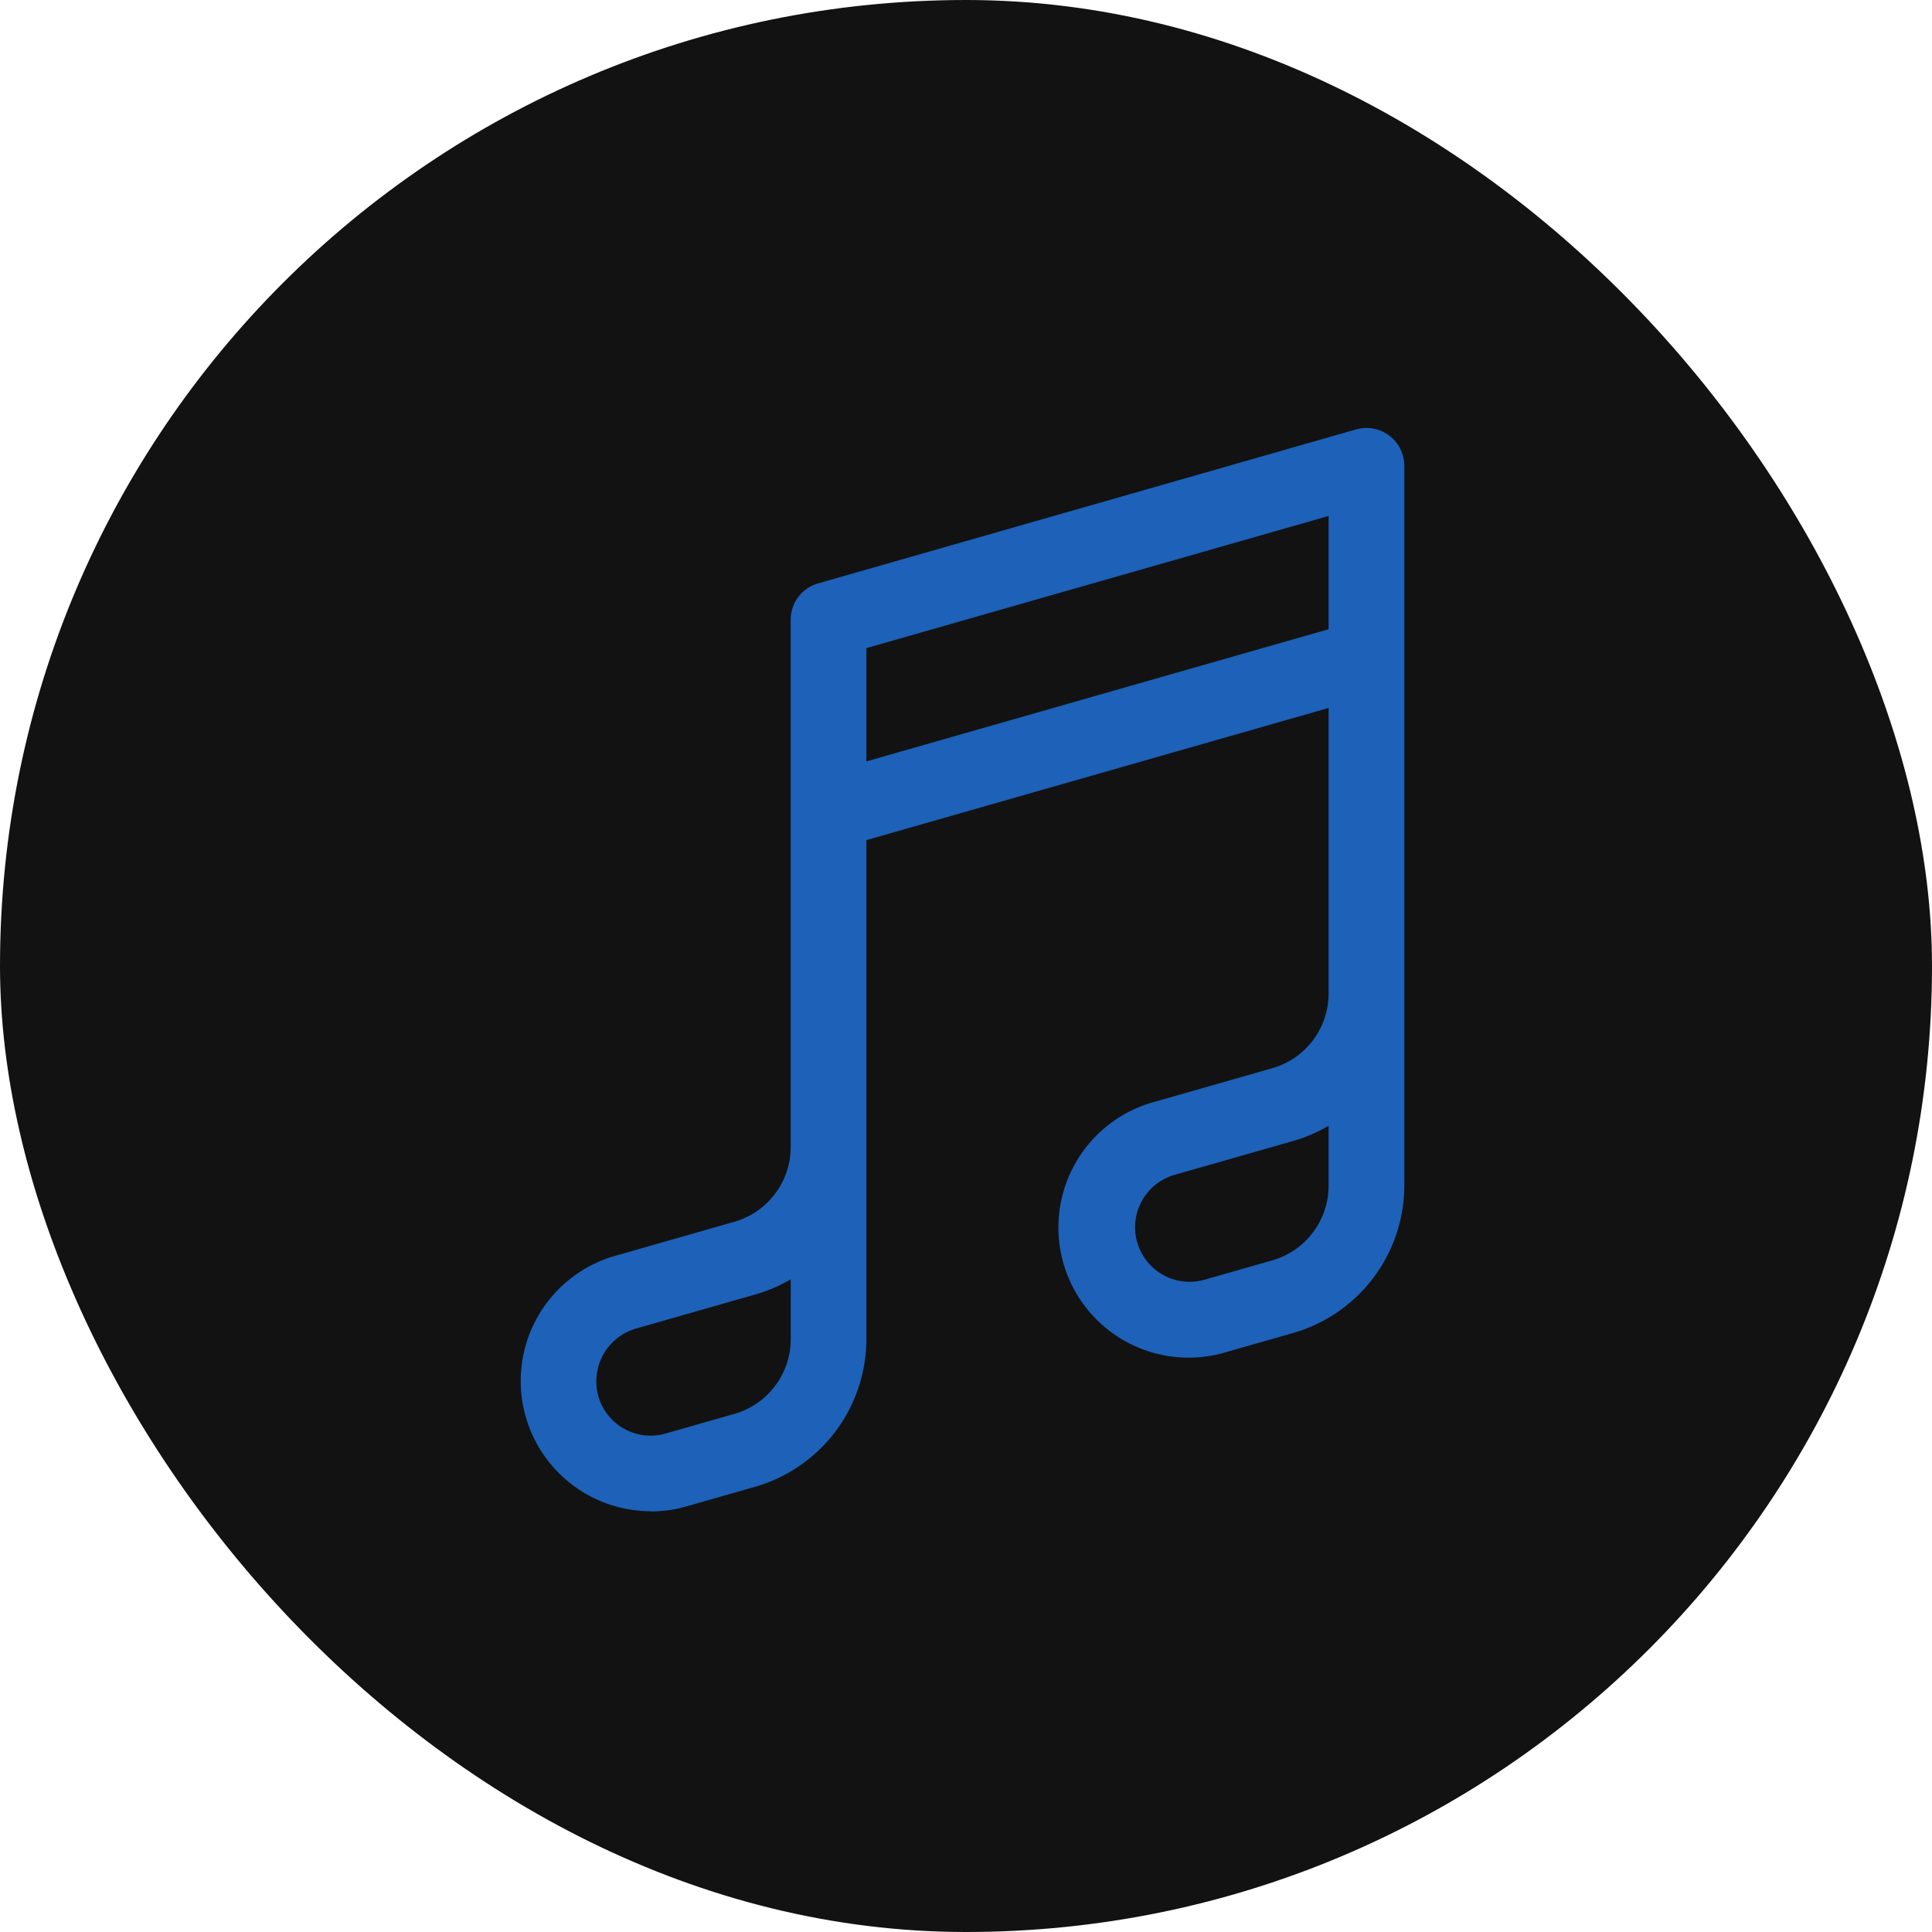
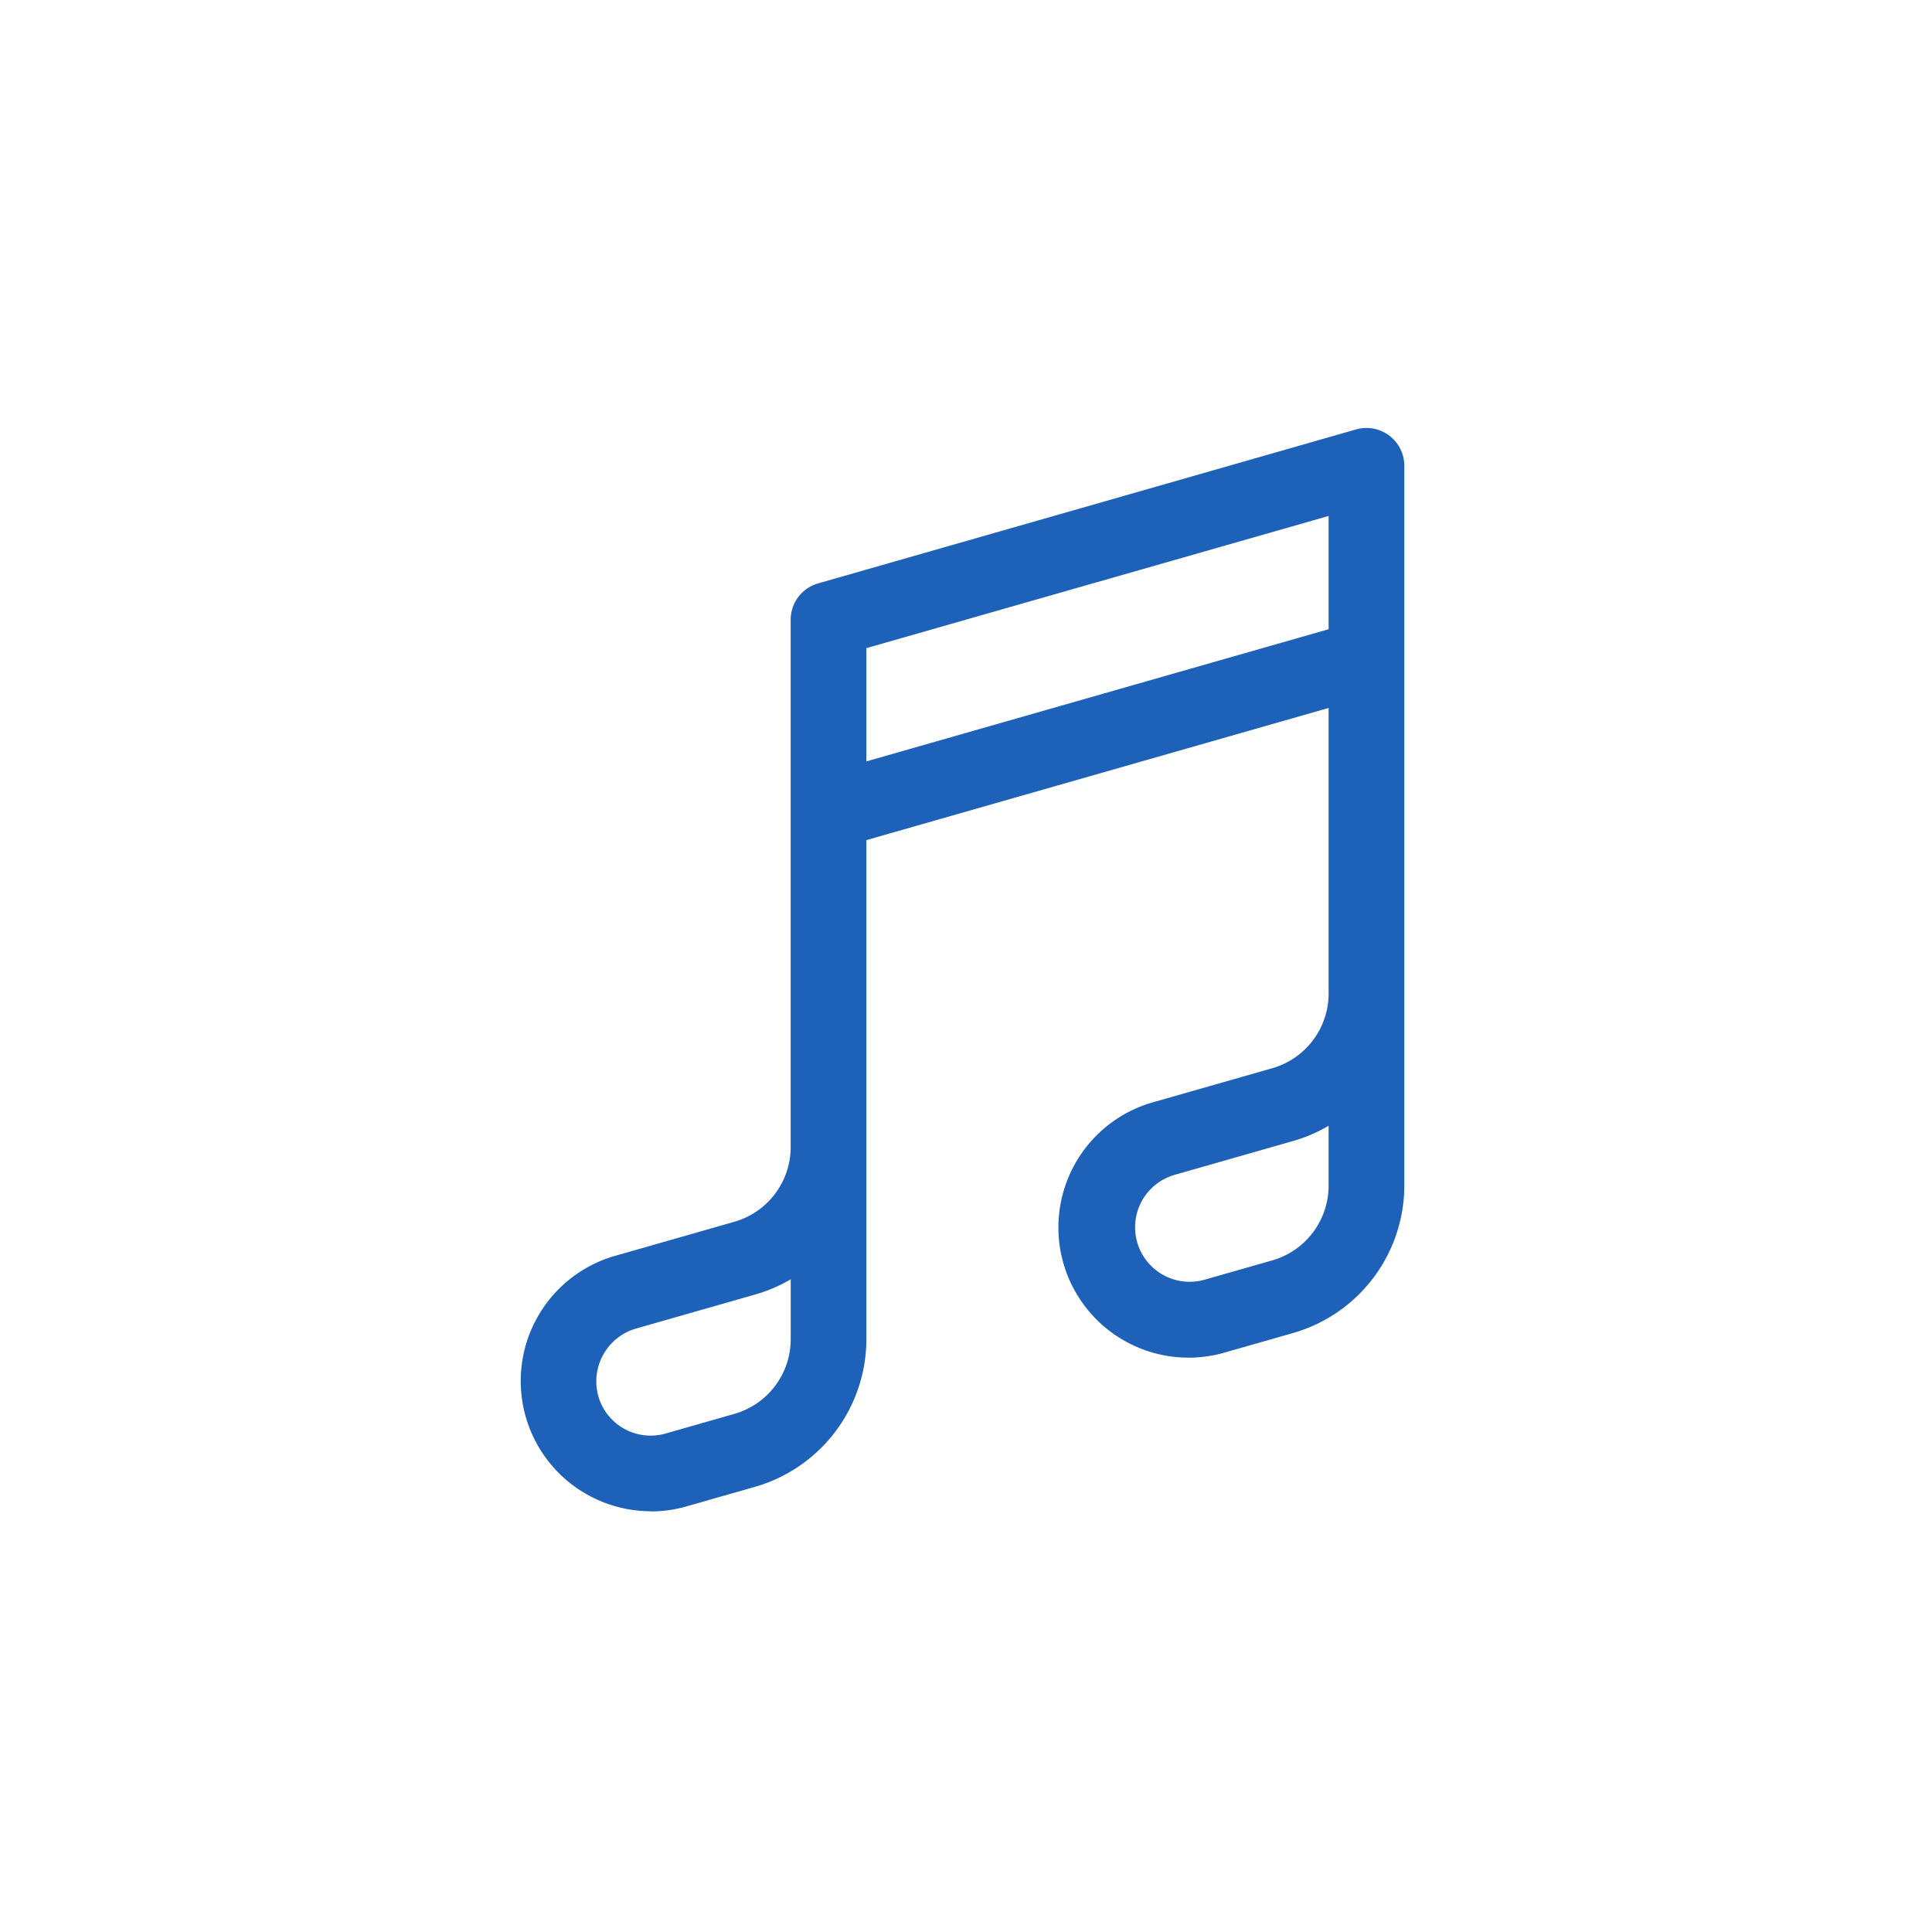
<svg xmlns="http://www.w3.org/2000/svg" width="32" height="32" viewBox="0 0 32 32">
  <defs>
    <clipPath id="clip-path">
      <rect id="Rectangle_10" data-name="Rectangle 10" width="14.635" height="17.942" fill="none" />
    </clipPath>
    <clipPath id="clip-favicon_32">
      <rect width="32" height="32" />
    </clipPath>
  </defs>
  <g id="favicon_32" data-name="favicon@32" clip-path="url(#clip-favicon_32)">
    <g id="Group_42" data-name="Group 42">
-       <rect id="Rectangle_11" data-name="Rectangle 11" width="32" height="32" rx="16" fill="#121212" />
      <g id="Group_41" data-name="Group 41" transform="translate(8.623 7.089)">
        <g id="Group_40" data-name="Group 40" clip-path="url(#clip-path)">
          <path id="Path_7" data-name="Path 7" d="M2.155,17.942a2.157,2.157,0,0,1-.616-4.223l.054-.015,1.949-.557a1.287,1.287,0,0,0,.931-1.233V3.174a.627.627,0,0,1,.454-.6L13.837.024a.627.627,0,0,1,.8.6V12.549a2.545,2.545,0,0,1-1.839,2.44l-1.121.32a2.156,2.156,0,0,1-1.227-4.134l.054-.015,1.949-.557a1.287,1.287,0,0,0,.93-1.232V4.637L5.727,6.826V15.1a2.547,2.547,0,0,1-1.84,2.436l-1.12.32a2.158,2.158,0,0,1-.612.089M4.474,14.1a2.513,2.513,0,0,1-.588.252l-1.96.56a.911.911,0,0,0-.636,1.133.9.9,0,0,0,1.124.606l1.128-.322A1.288,1.288,0,0,0,4.474,15.1Zm8.909-2.543a2.52,2.52,0,0,1-.586.252l-1.96.56a.9.9,0,1,0,.488,1.739l1.128-.322a1.288,1.288,0,0,0,.93-1.234ZM5.727,3.646V5.522l7.656-2.189V1.457Z" transform="translate(0 0)" fill="#1d61b9" />
        </g>
      </g>
    </g>
  </g>
</svg>